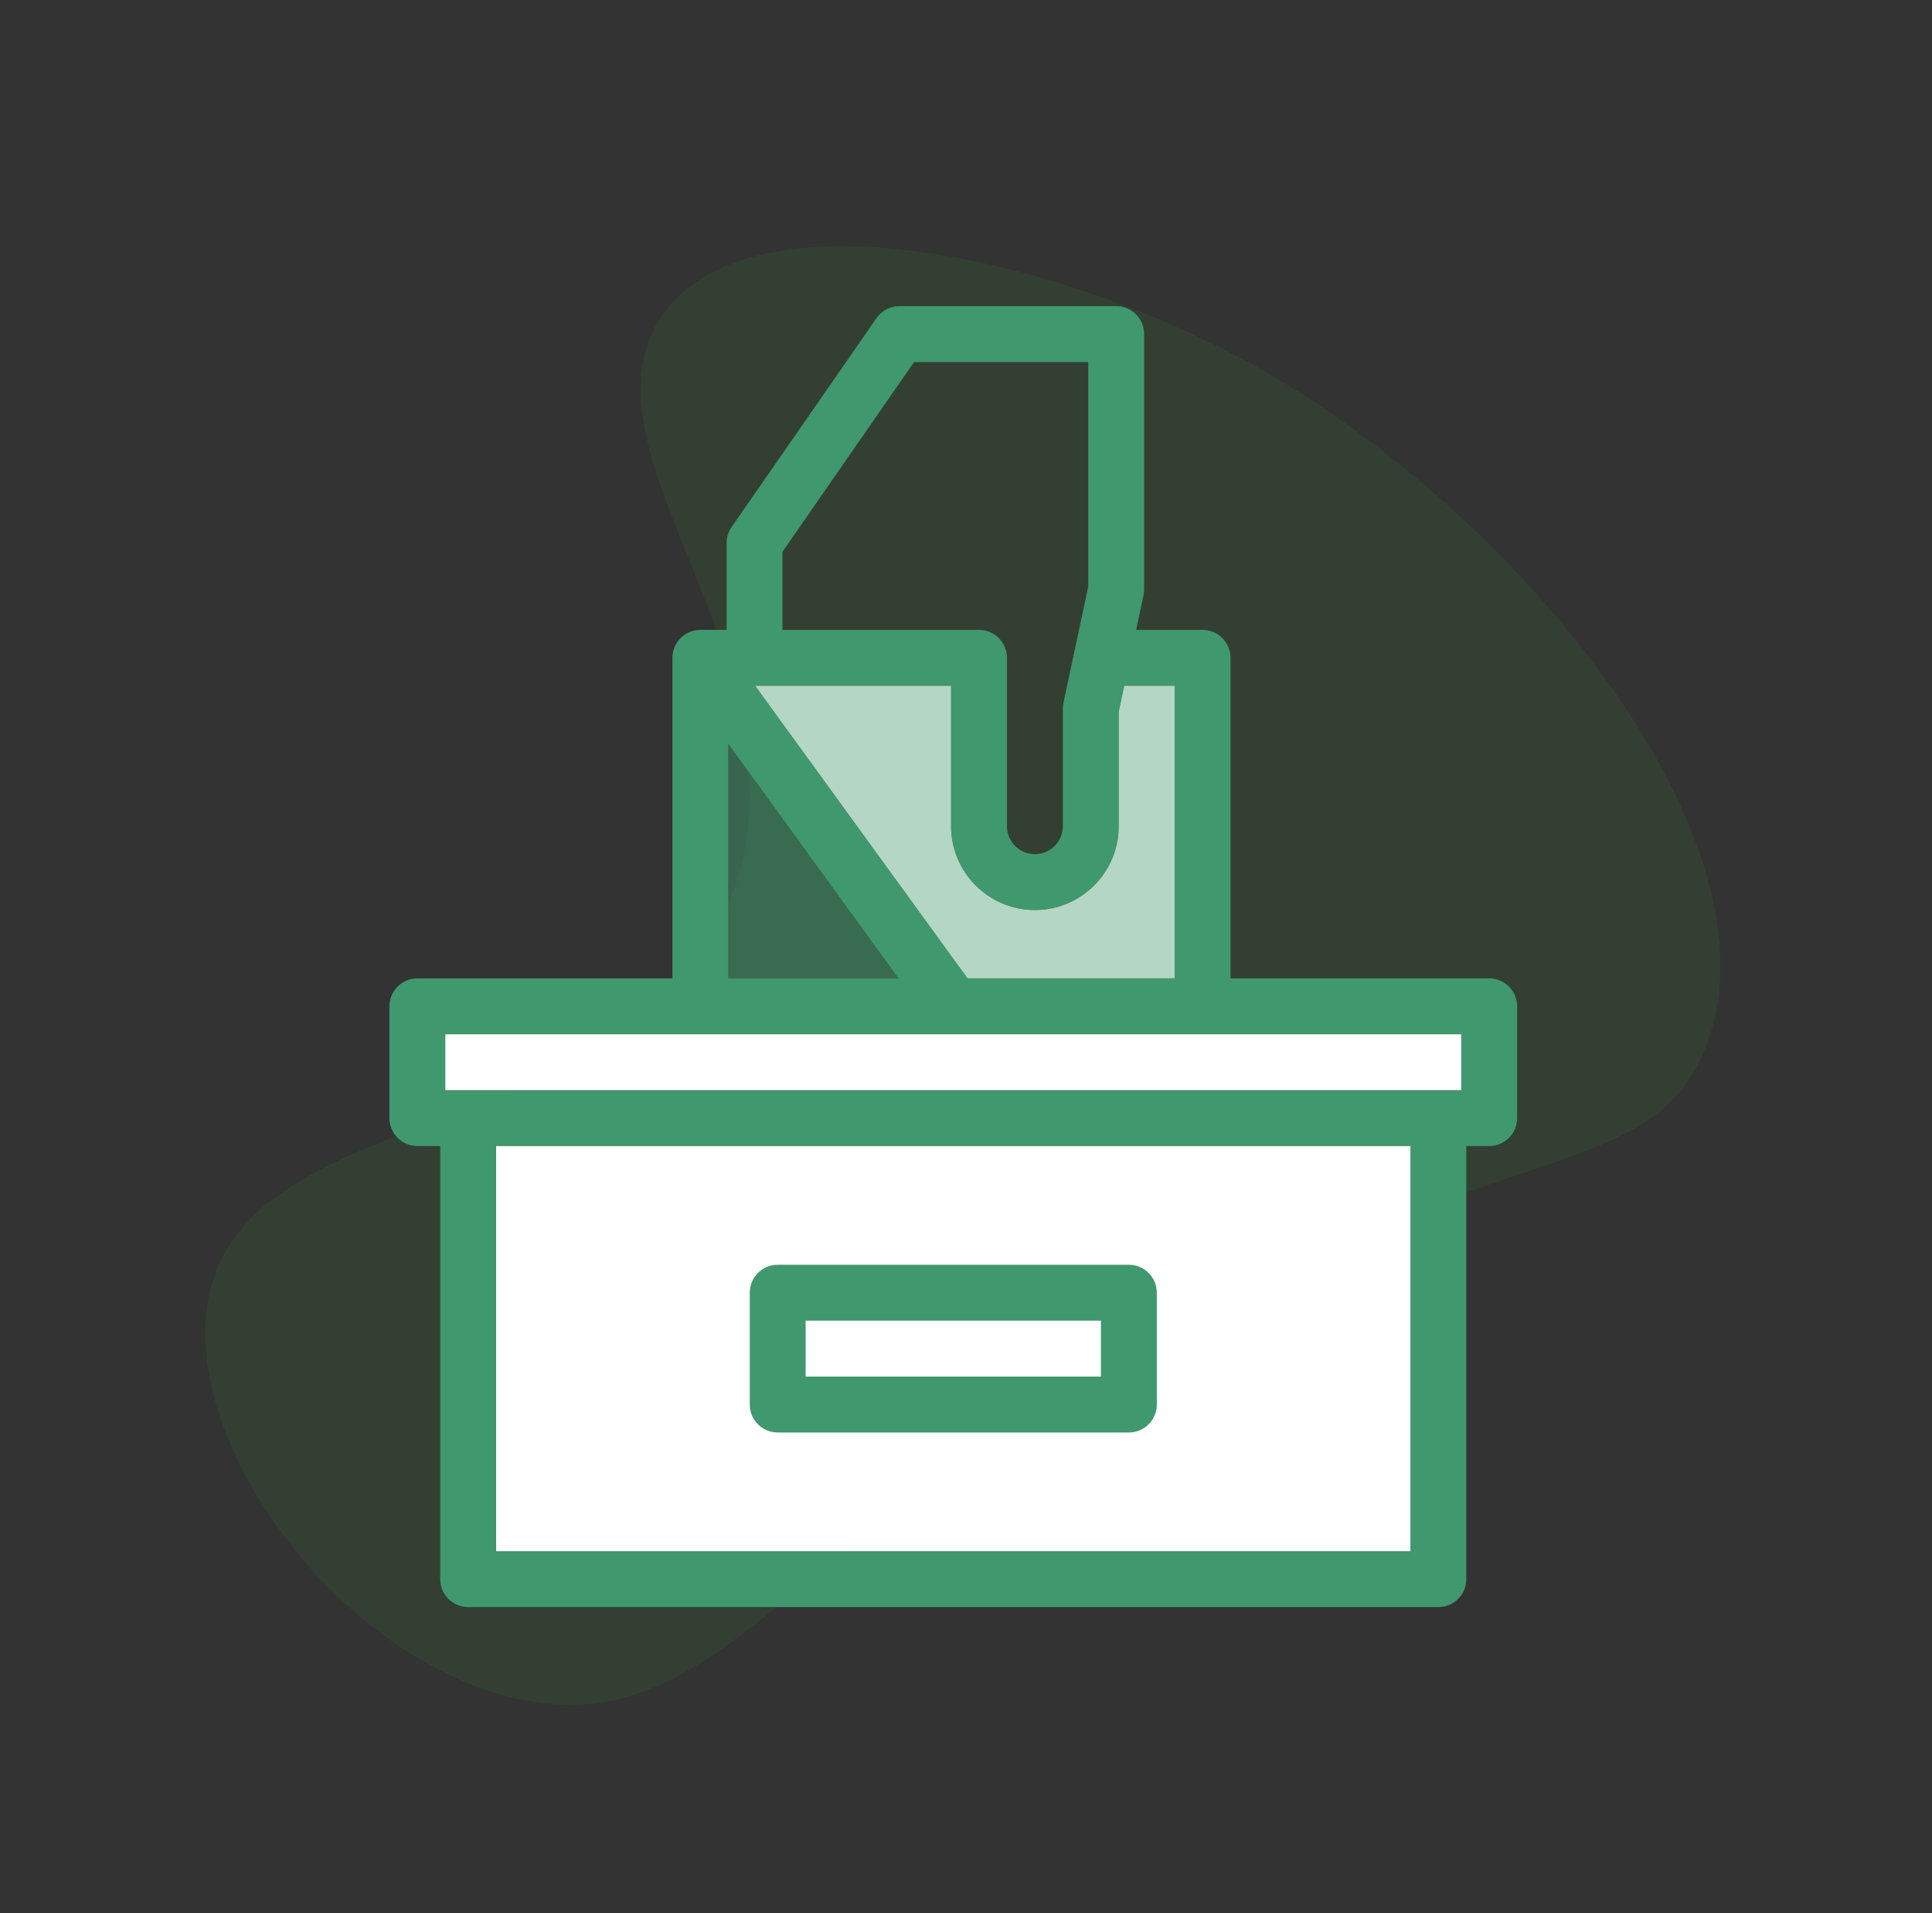
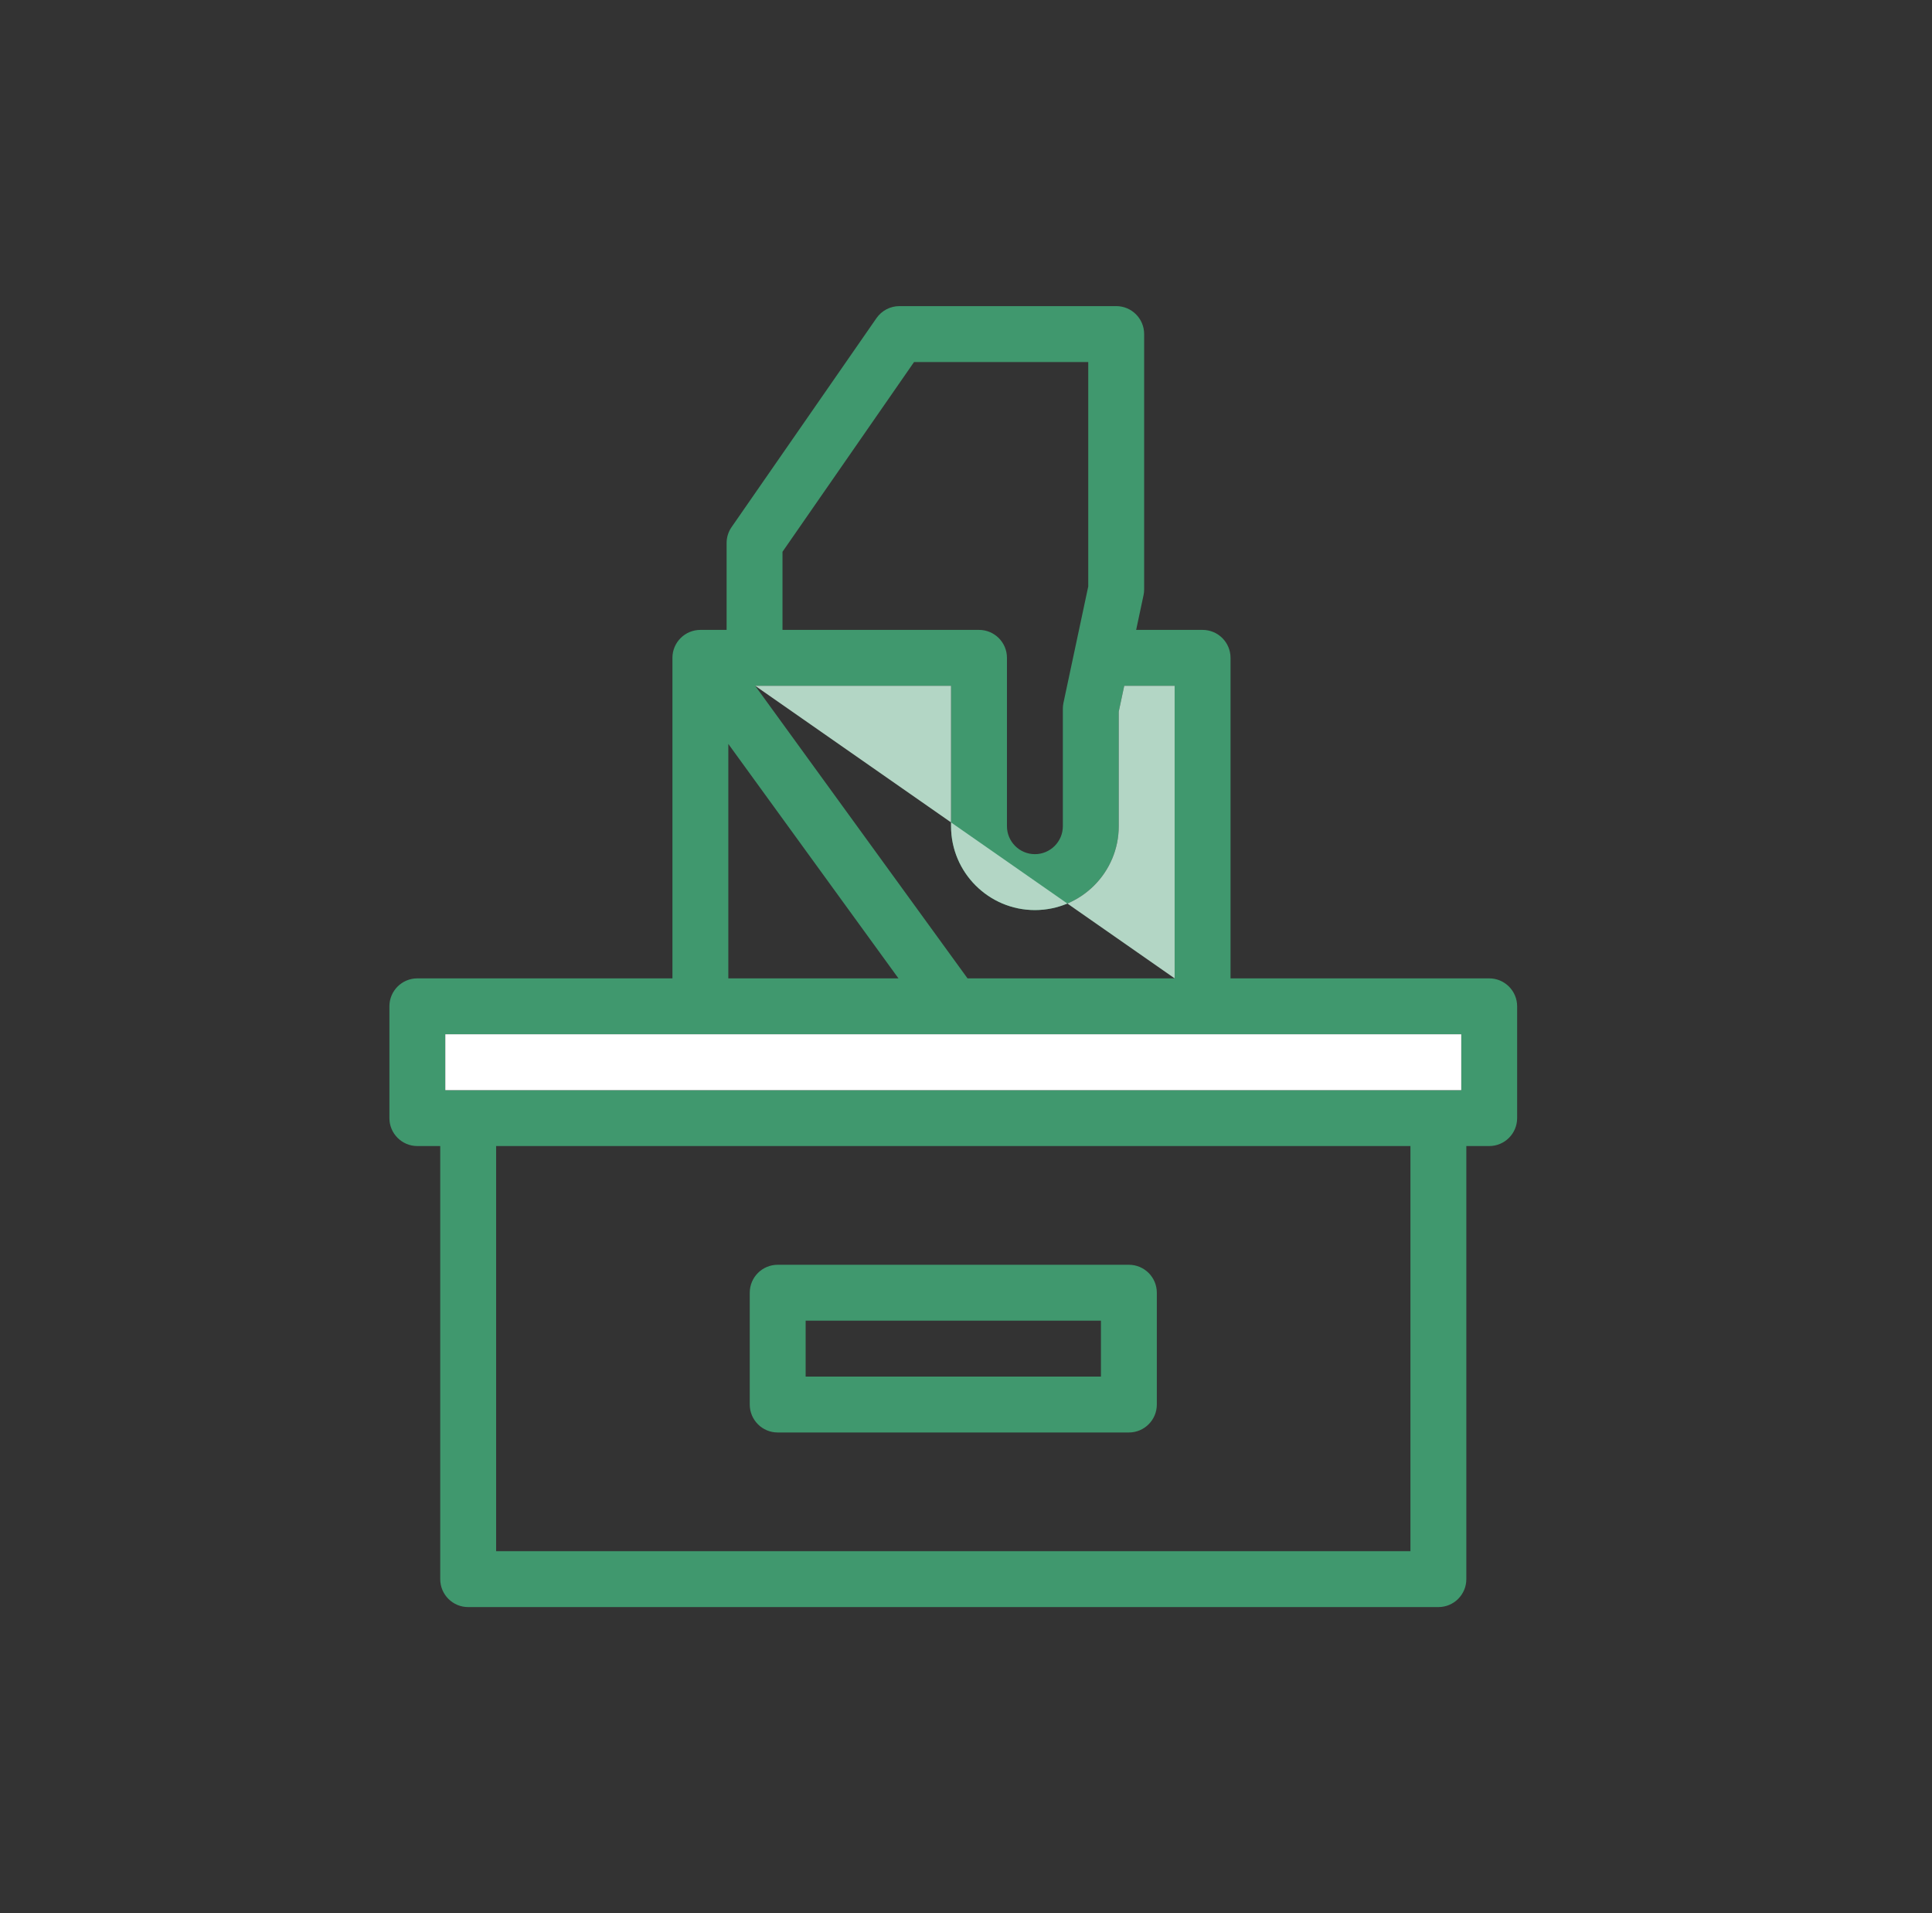
<svg xmlns="http://www.w3.org/2000/svg" width="101" height="100" viewBox="0 0 101 100" fill="none">
  <rect x="0" y="0" width="101" height="100" fill="#333333" stroke="none" />
-   <path opacity="0.11" d="M65.834 19.258C79.352 26.872 93.168 43.787 89.269 54.469C86.662 61.637 79.541 59.299 62.084 68.795C41.505 79.999 37.844 90.626 27.759 88.93C18.18 87.32 9.317 75.561 10.919 67.761C13.097 57.156 33.368 60.103 38.282 46.778C42.659 34.911 29.837 23.728 34.542 16.604C39.058 9.783 55.251 13.297 65.834 19.258Z" fill="#3AAA35" />
  <path d="M77.851 51.138H64.329V34.385C64.329 33.578 63.675 32.924 62.868 32.924H59.395L59.781 31.11C59.802 31.01 59.813 30.908 59.813 30.806V17.461C59.813 16.654 59.159 16 58.352 16H47.021C46.542 16 46.093 16.235 45.82 16.628L38.246 27.55C38.076 27.794 37.985 28.085 37.985 28.383V32.924H36.614C35.807 32.924 35.153 33.578 35.153 34.385V51.138H21.818C21.012 51.138 20.357 51.792 20.357 52.599V58.443C20.357 59.249 21.012 59.903 21.818 59.903H23.014V82.539C23.014 83.346 23.668 84 24.475 84H75.195C76.002 84 76.656 83.346 76.656 82.539V59.903H77.851C78.658 59.903 79.312 59.249 79.312 58.443V52.599C79.312 51.792 78.658 51.138 77.851 51.138ZM58.485 43.185V37.195L58.772 35.846H61.407V51.138H50.58L39.479 35.846H49.719V43.185C49.719 45.602 51.685 47.568 54.102 47.568C56.519 47.568 58.485 45.602 58.485 43.185ZM40.907 28.84L47.785 18.922H56.891V30.652L55.595 36.737C55.574 36.837 55.563 36.939 55.563 37.041V43.185C55.563 43.99 54.907 44.646 54.102 44.646C53.297 44.646 52.641 43.99 52.641 43.185V34.385C52.641 33.578 51.987 32.924 51.18 32.924H40.907V28.84ZM38.075 38.885L46.969 51.138H38.075V38.885ZM23.279 54.06H76.391V56.982H23.279V54.06ZM73.734 81.078H25.936V59.903H73.734V81.078Z" fill="#40986E" />
-   <path d="M58.485 43.185V37.195L58.772 35.846H61.407V51.138H50.58L39.479 35.846H49.719V43.185C49.719 45.602 51.685 47.568 54.102 47.568C56.519 47.568 58.485 45.602 58.485 43.185Z" fill="#B3D6C5" />
-   <path d="M38.075 38.885L46.969 51.138H38.075V38.885Z" fill="#40986E" fill-opacity="0.5" />
-   <path d="M73.734 81.078H25.936V59.903H73.734V81.078Z" fill="white" />
+   <path d="M58.485 43.185V37.195L58.772 35.846H61.407V51.138L39.479 35.846H49.719V43.185C49.719 45.602 51.685 47.568 54.102 47.568C56.519 47.568 58.485 45.602 58.485 43.185Z" fill="#B3D6C5" />
  <path d="M23.279 54.06H76.391V56.982H23.279V54.06Z" fill="white" />
  <path d="M59.015 66.108H40.656C39.849 66.108 39.195 66.762 39.195 67.569V73.413C39.195 74.219 39.849 74.874 40.656 74.874H59.015C59.822 74.874 60.476 74.219 60.476 73.413V67.569C60.476 66.762 59.822 66.108 59.015 66.108ZM57.554 71.952H42.117V69.03H57.554V71.952Z" fill="#40986E" />
</svg>